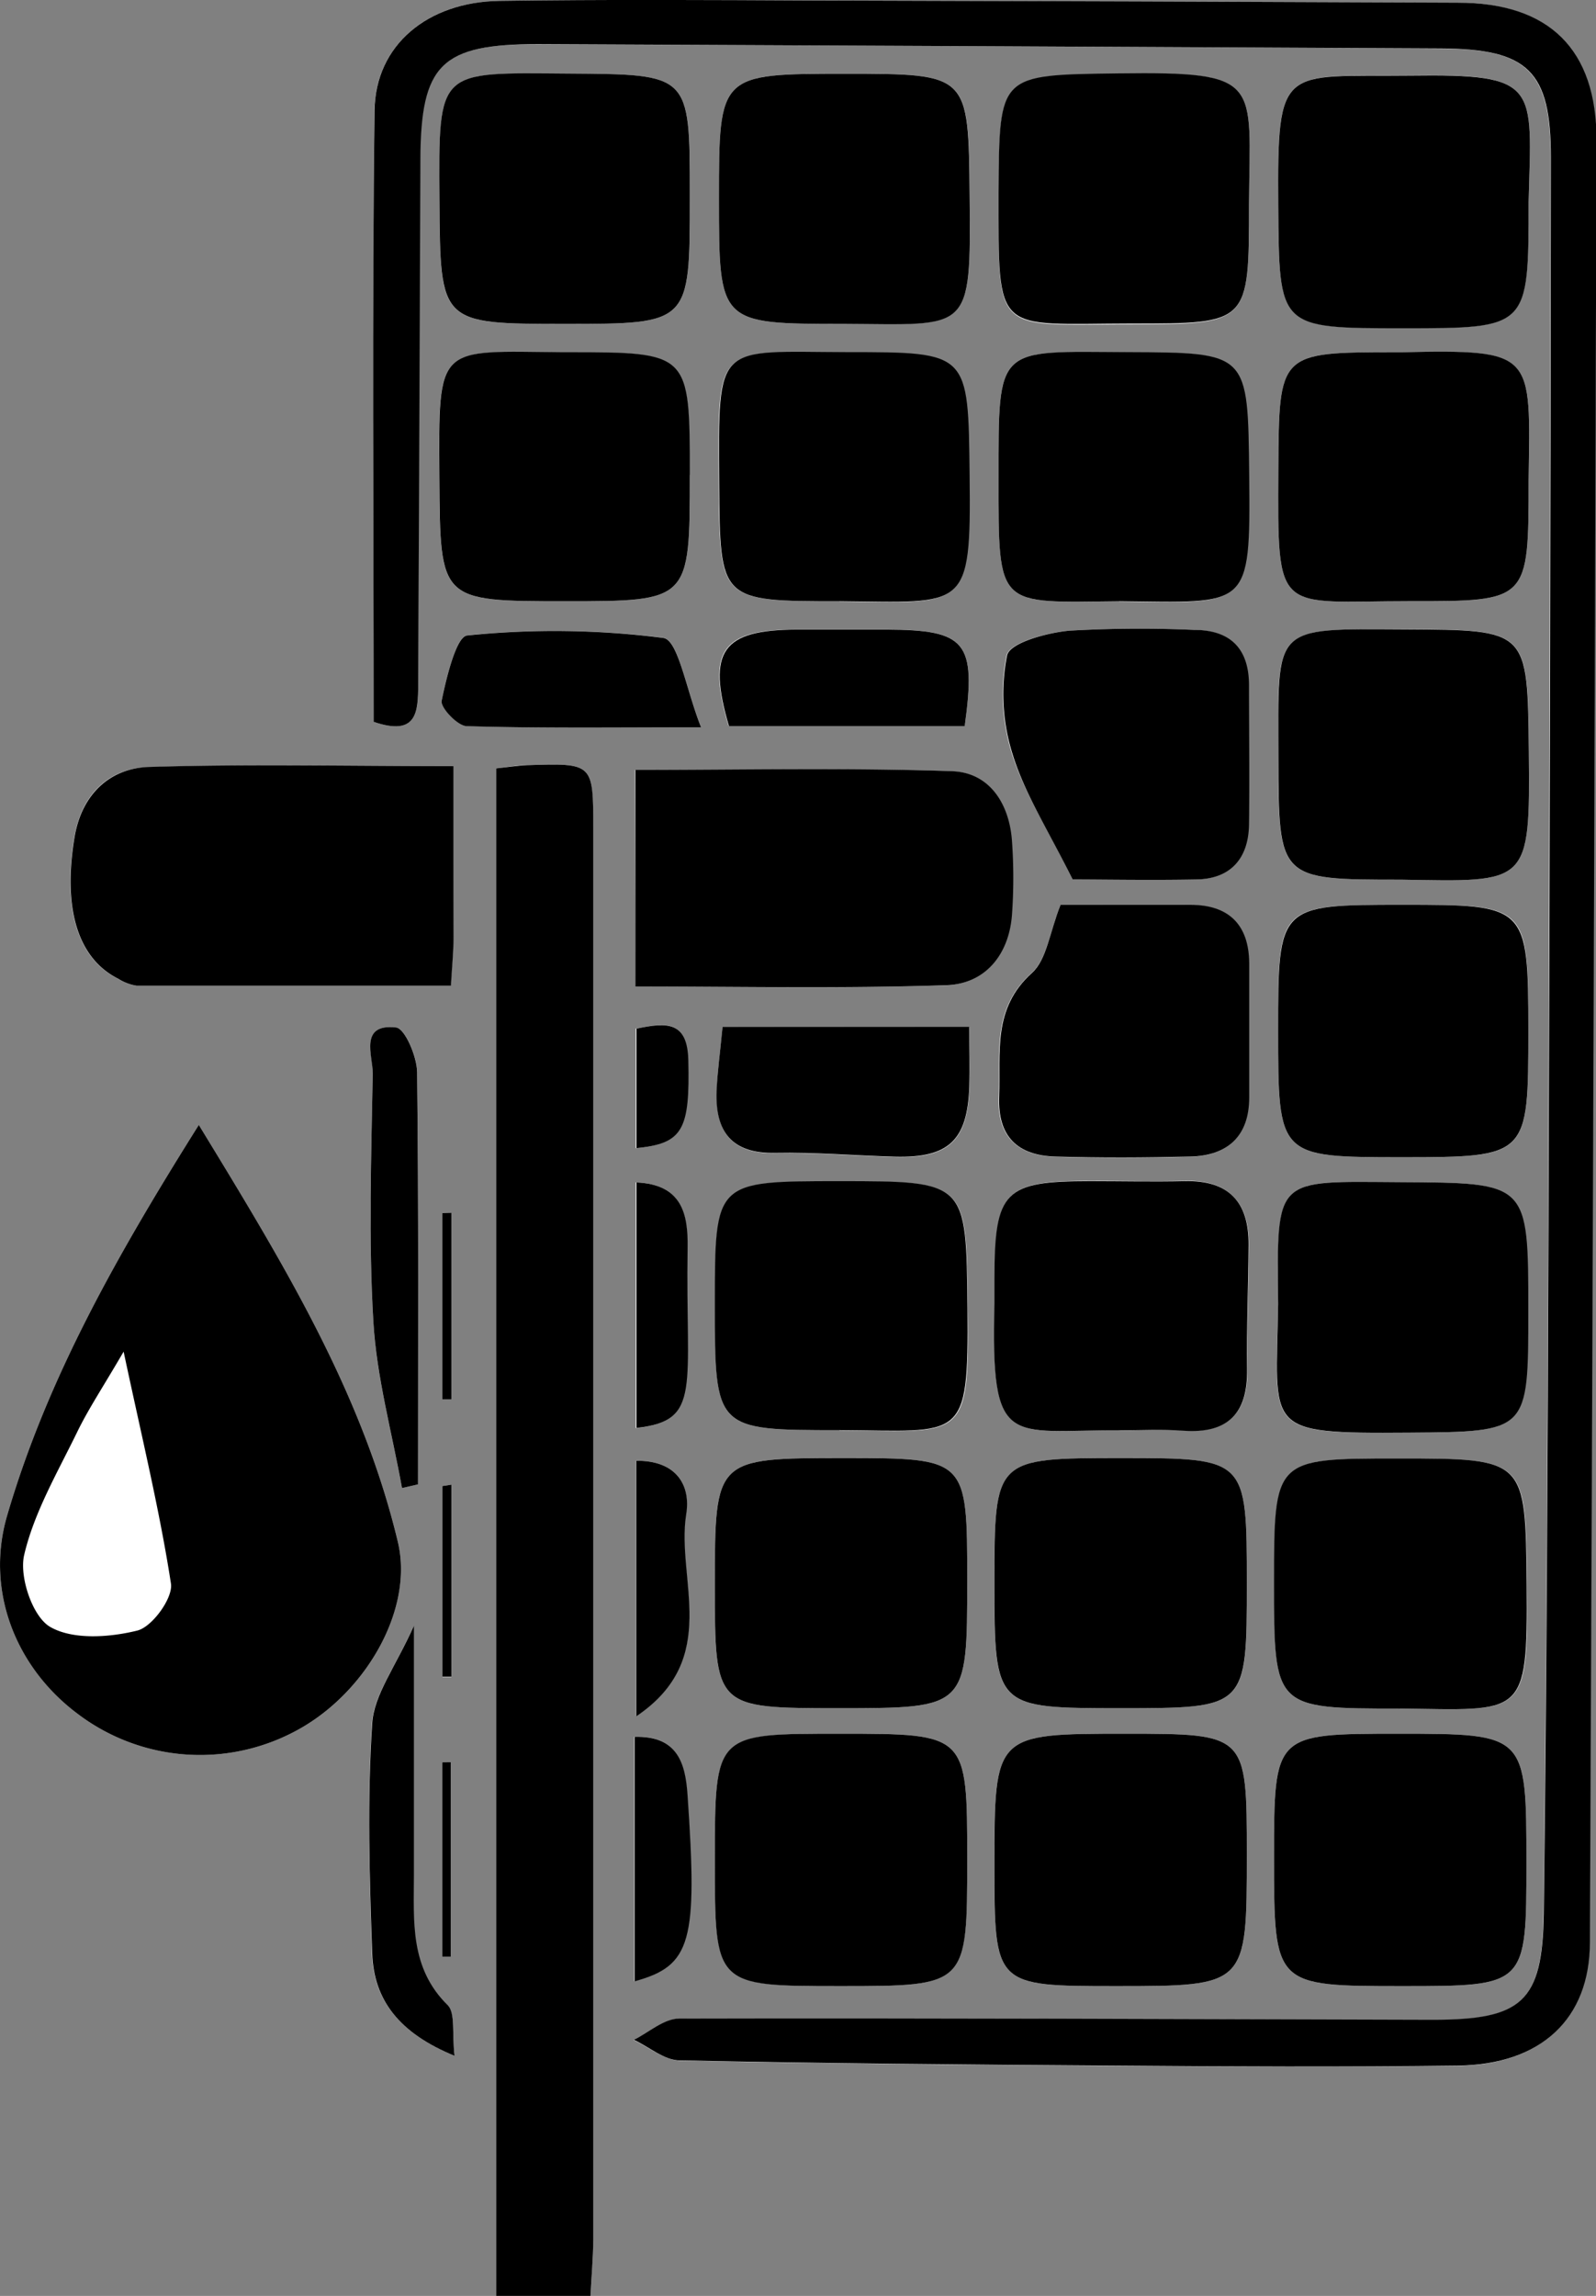
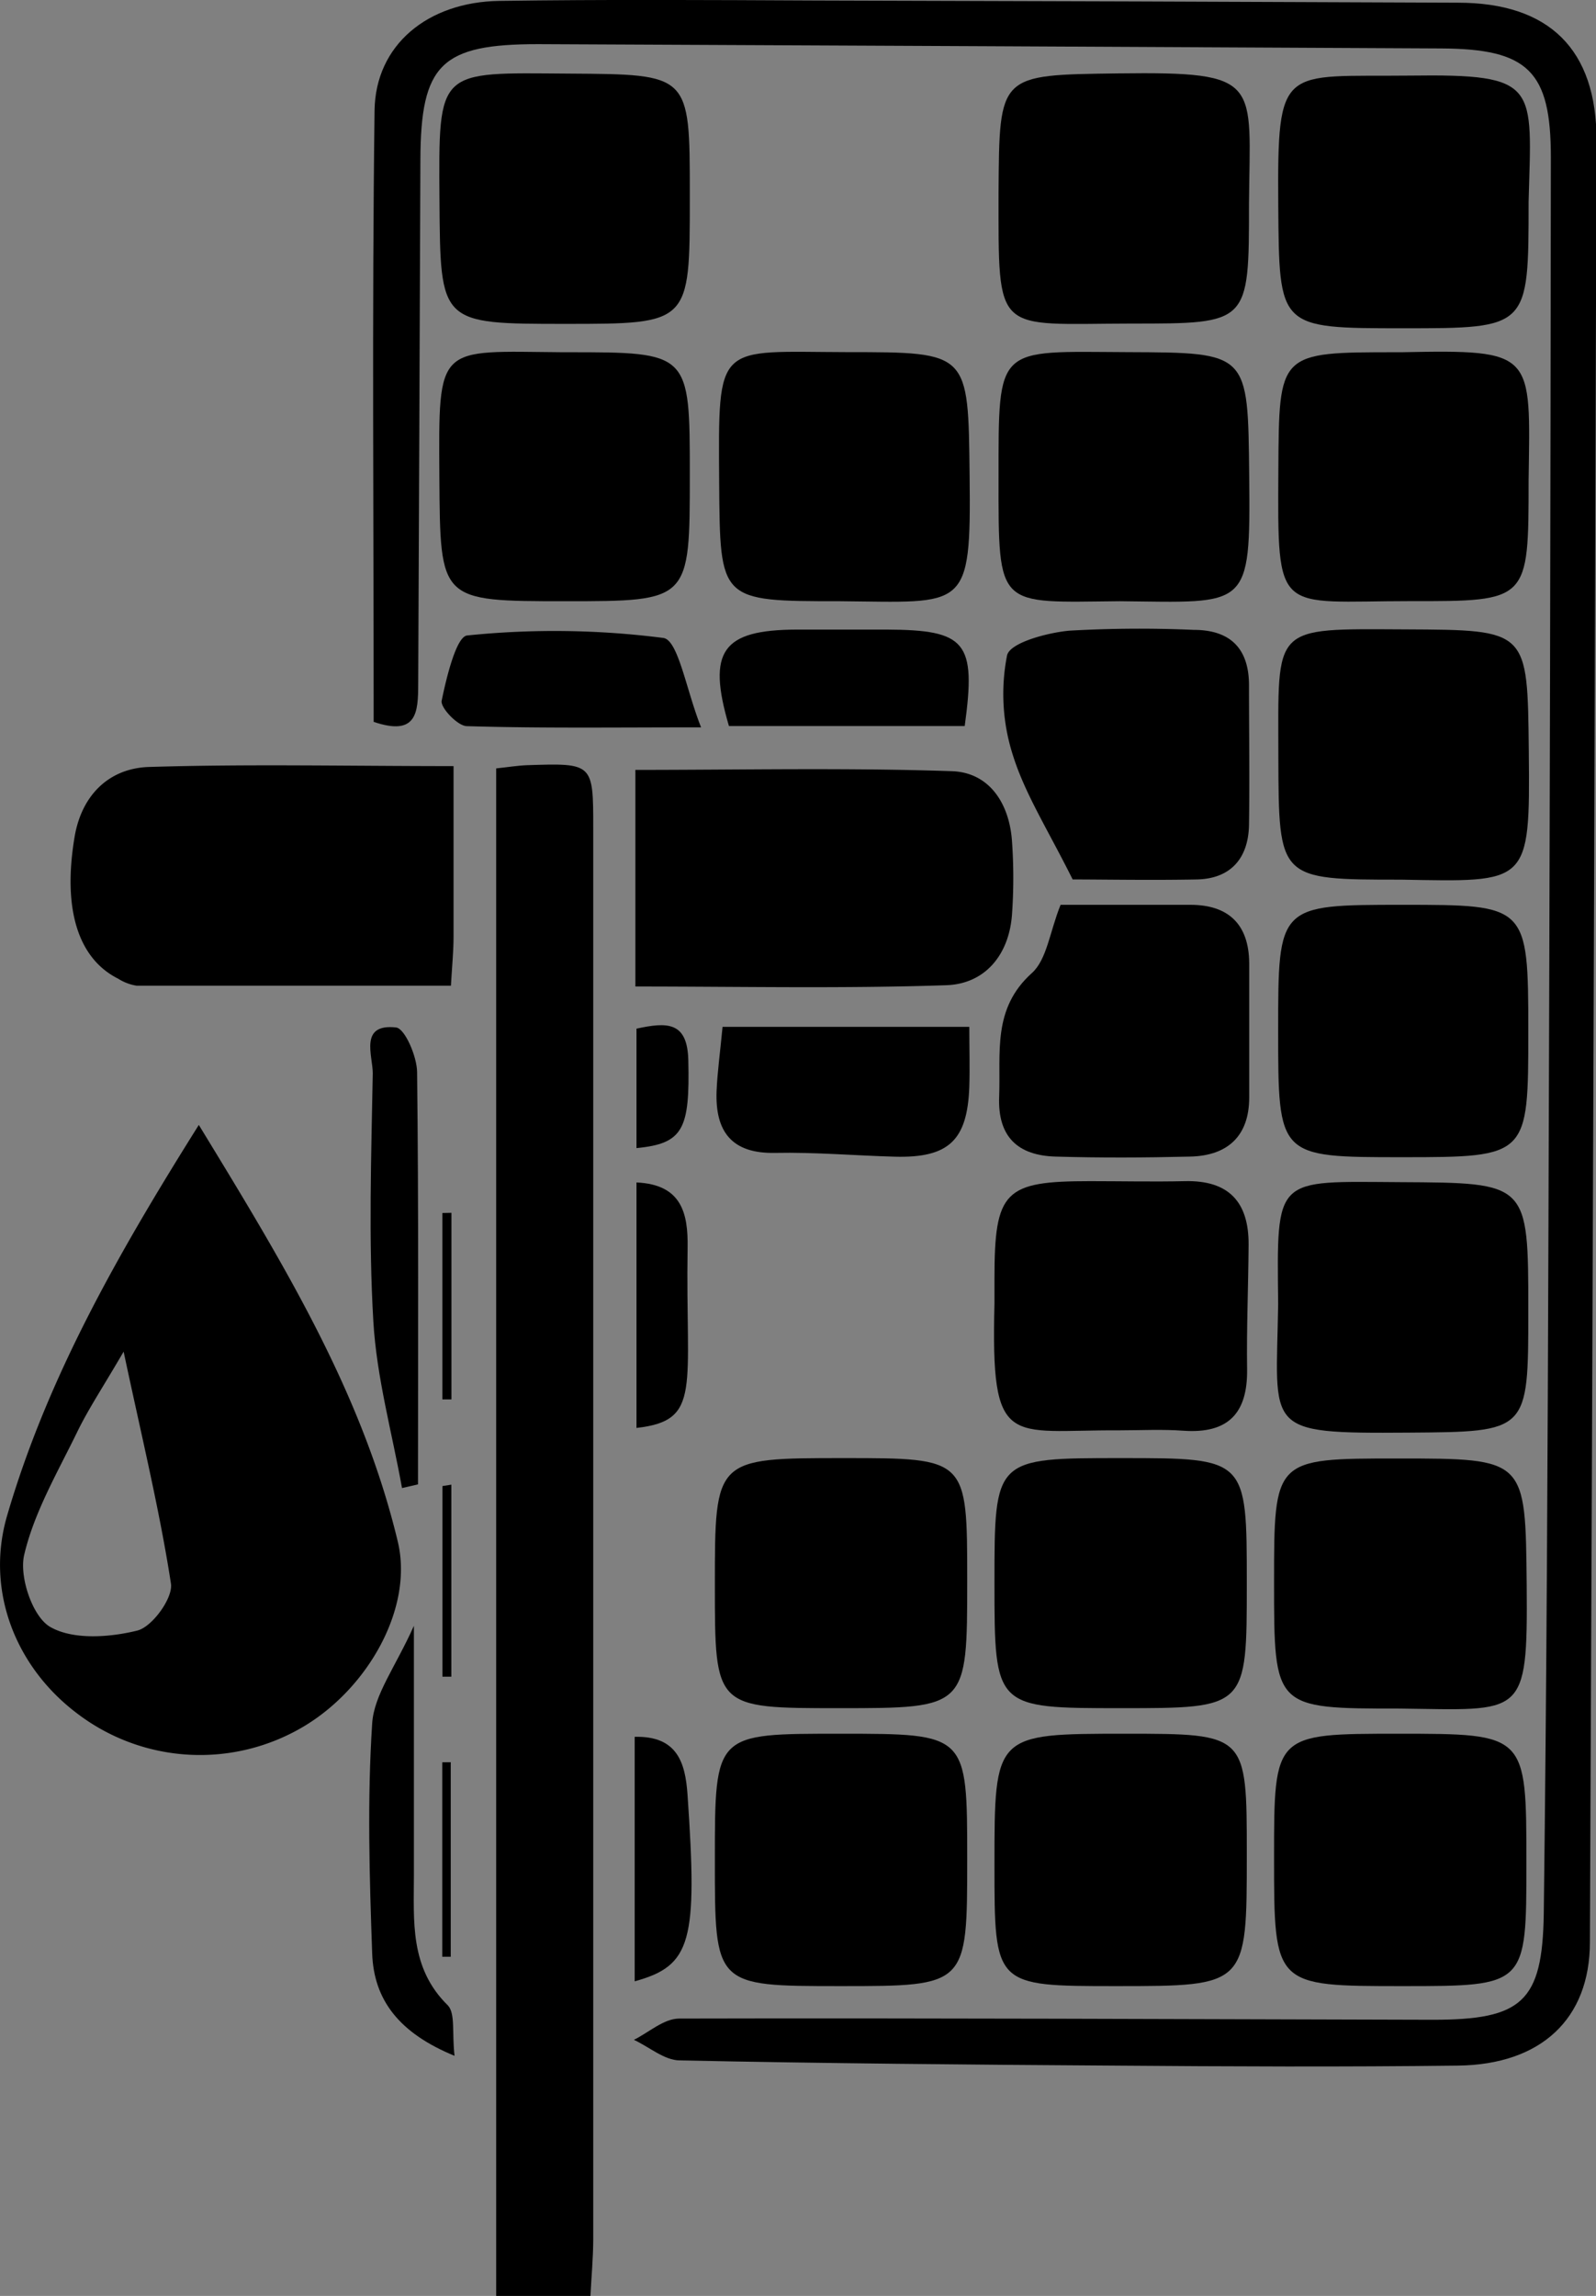
<svg xmlns="http://www.w3.org/2000/svg" viewBox="0 0 159.83 229.89">
  <rect x="0" y="0" width="159.83" height="229.89" fill="#808080" stroke="none" />
  <defs>
    <style>.cls-1{fill:#fff;}</style>
  </defs>
  <g id="Layer_2" data-name="Layer 2">
    <g id="Layer_1-2" data-name="Layer 1">
-       <path class="cls-1" d="M37.42,72.28c4.35,1.48,4.45-1,4.46-3.76q.06-26.23.19-52.46c0-9.58,2.07-11.66,11.79-11.62q45.21.16,90.42.43c8.71,0,11,2.27,11,10.89q-.09,53.46-.24,106.93c-.08,23-.18,46-.47,68.94-.11,8.87-2.2,10.65-11.13,10.63-25.15-.06-50.3-.18-75.45-.12-1.52,0-3,1.38-4.54,2.13,1.54.71,3.06,2,4.61,2.06,14.48.3,29,.43,43.44.52,11.5.07,23,.12,34.48,0,8.32-.1,13.18-4.68,13.21-12.37q.39-90.19.66-180.37C159.86,4.92,155.07.31,146,.27Q113.73.15,81.49.05C71,0,60.5-.06,50,.09c-7.17.11-12.41,4.4-12.5,11C37.25,31.36,37.42,51.67,37.42,72.28ZM59.13,229.89c.09-1.84.27-3.73.27-5.63q0-70.68,0-141.35c0-6.5,0-6.51-6.65-6.29-1,0-1.93.2-3.07.32v153ZM19.91,112.64C11.83,125.51,4.75,137.92.71,151.77c-2.19,7.51.85,15.21,7.15,19.9a20.28,20.28,0,0,0,22.54,1.21c6.45-3.83,11-11.86,9.44-18.5C36.24,139.32,28.24,126.3,19.91,112.64ZM63.63,98.78c10.52,0,20.82.23,31.09-.12,3.85-.14,6.25-3,6.57-7a52,52,0,0,0,0-7.49c-.25-3.74-2.25-6.81-6-6.94-10.55-.36-21.13-.13-31.71-.13ZM45.42,76.71c-10.78,0-20.71-.22-30.63.11-4,.13-6.65,2.84-7.34,7C6.23,91,7.79,96,11.82,98a4.83,4.83,0,0,0,1.85.7c10.4,0,20.81,0,31.47,0,.11-2,.26-3.46.26-4.93C45.43,88.32,45.42,82.86,45.42,76.71ZM152.86,186.53c0-12.93,0-12.93-12.83-12.93-12.44,0-12.44,0-12.44,12.39,0,12.88,0,12.88,12.88,12.88C152.86,198.87,152.86,198.87,152.86,186.53ZM112.69,173.6c-13.1,0-13.1,0-13.1,13.16,0,12.11,0,12.11,12.19,12.11,13.08,0,13.08,0,13.08-13.19C124.86,173.6,124.86,173.6,112.69,173.6Zm-28.49,0c-12.61,0-12.61,0-12.61,12.58s0,12.69,12.6,12.69,12.67,0,12.67-12.73C96.86,173.6,96.86,173.6,84.2,173.6ZM84.5,146c-12.91,0-12.91,0-12.91,12.73,0,12.31,0,12.31,12.42,12.31,12.85,0,12.85,0,12.85-12.83C96.86,146,96.86,146,84.5,146ZM128,103.2c0,12.67,0,12.67,12.41,12.67,12.64,0,12.64,0,12.64-12.66s0-12.61-12.59-12.61S128,90.6,128,103.2ZM112.31,146c-12.72,0-12.72,0-12.72,12.51s0,12.53,12.66,12.53,12.61,0,12.61-12.51S124.86,146,112.31,146ZM153.08,20.23c.31-11.73,1.14-12.83-11.89-12.68-12.82.16-13.28-1.26-13.18,13,.1,12.3,0,12.3,12.52,12.3S153.06,32.87,153.08,20.23Zm-69,123c12.37.06,13,1.34,12.84-12.18-.13-12.75,0-12.75-12.85-12.75-12.45,0-12.45,0-12.45,12.25C71.59,143.2,71.59,143.2,84.05,143.2Zm28,0c2.16,0,4.33-.12,6.48,0,4.47.31,6.42-1.75,6.36-6.16-.06-4.15.12-8.31.15-12.46s-2-6.48-6.39-6.37c-3.16.08-6.32,0-9.48,0-8.63,0-9.56,1-9.58,9.77,0,.83,0,1.66,0,2.49C99.22,145.23,101,143.16,112.05,143.22Zm28.11,27.86c12.36.14,12.87,1,12.73-12.34-.13-12.7,0-12.7-12.95-12.7-12.35,0-12.35,0-12.35,12.42C127.59,171.08,127.59,171.08,140.16,171.08ZM125.08,20.4c.09-12.3,1.43-13.23-13.13-13-11.91.16-11.87,0-11.93,11.87-.07,14.52-.47,13.2,13.26,13.21C125.08,32.44,125.08,32.45,125.08,20.4Zm28,27.73c.18-12.85.69-13.09-12.73-12.86h-.5c-11.82,0-11.76,0-11.83,11.73-.08,14.84-.24,13.18,13.23,13.19C153.08,60.21,153.08,60.2,153.08,48.13ZM128,130.57c-.22,12.72-1.65,13,13,12.88,12-.09,12,0,12-12.21,0-12.85,0-12.8-12.84-12.87C127.66,118.3,127.89,117.67,128,130.57Zm-58.95-83c0-12.27,0-12.27-12.22-12.27h-.5c-12.62-.1-12.42-1-12.34,12.55C44.09,60.2,44,60.2,56.63,60.2,69.08,60.2,69.08,60.2,69.08,47.54Zm15,12.66c12.6.1,13.15,1.1,13-12.61-.14-12.32,0-12.3-12.23-12.33-13.18,0-12.94-1.2-12.85,13.09C72.09,60.2,72,60.2,84.11,60.2Zm28,0c12.89.13,13.1.93,13-12.57-.13-12.36,0-12.32-12.21-12.37C99.74,35.2,100,34.44,100,47.9,100,61.08,99.85,60.31,112.14,60.2ZM84.47,32.43c12.68,0,12.77,1.1,12.63-12.85C97,7.39,97.08,7.39,84.65,7.39,72,7.39,72,7.39,72,19.91S72,32.43,84.47,32.43Zm55.84,55.65c12.74.22,12.93.6,12.79-12.82C153,63,153.07,63.08,140.72,63,127.25,63,128,62.53,128,75.83,128.06,88.08,128,88.08,140.31,88.08ZM56.63,32.43c12.45,0,12.45,0,12.45-12.55v-.5c0-12,0-11.93-12.15-12-13.15-.09-13-.6-12.92,12.68C44.1,32.43,44,32.43,56.63,32.43ZM106.21,90.6c-1.08,2.69-1.37,5.47-2.91,6.84-4,3.58-3.12,8-3.29,12.39-.16,4,1.91,5.87,5.64,6,4.49.14,9,.12,13.48,0,3.75-.08,5.87-2,5.92-5.91,0-4.49,0-9,0-13.47,0-3.87-2-5.82-5.89-5.83Zm1.21-2.54c3.15,0,7.78.09,12.4,0,3.41-.08,5.14-2.15,5.21-5.44.11-4.66,0-9.31,0-14,0-3.7-1.89-5.52-5.53-5.55a123.42,123.42,0,0,0-12.47.08c-2.23.21-5.95,1.21-6.23,2.48a20,20,0,0,0,.57,9.94C102.63,79.47,104.93,83,107.42,88.06ZM72.36,102.82c-.24,2.54-.52,4.51-.58,6.49-.13,4,1.47,6.25,5.86,6.16,4-.08,8,.27,12,.38,5.39.14,7.26-1.63,7.45-7,.07-1.95,0-3.91,0-6Zm-2.15-30c-1.49-3.73-2.28-8.72-3.77-8.95a85.48,85.48,0,0,0-19.65-.25c-1.08.09-2.08,4.18-2.56,6.54-.14.68,1.61,2.52,2.53,2.54C54,72.93,61.3,72.83,70.21,72.83Zm26.4-.13c1.16-8.42.16-9.63-7.87-9.66h-9c-7.45,0-9,2.14-6.78,9.66ZM40.26,149l1.6-.37c0-13.76.07-27.53-.09-41.29,0-1.57-1.23-4.37-2.11-4.46-3.71-.4-2.3,2.82-2.33,4.59-.15,8.29-.43,16.61.06,24.87C37.72,137.94,39.26,143.46,40.26,149Zm5.26,56.84c-.27-2.27.1-4.24-.7-5-3.84-3.76-3.41-8.44-3.4-13.09,0-7.81,0-15.62,0-24.92-1.84,4.13-4,6.9-4.18,9.79-.47,7.63-.24,15.31,0,23C37.43,200.28,40,203.58,45.52,205.85Zm18-7.46c5.69-1.57,6.31-3.95,5.29-18.71-.22-3.21-1-5.88-5.29-5.77Zm.15-52.12v25.59c8.59-5.76,4-13.71,5-20.18C69.22,148.69,67.72,146.22,63.71,146.27Zm0-27.87V143c6.6-.74,4.89-4,5.12-18.08C68.91,121.49,68.27,118.6,63.74,118.4Zm0-15.42v12c4.7-.45,5.35-1.91,5.19-8.8C68.84,102.26,66.82,102.31,63.74,103ZM45.2,148.66l-.89.14v19.13l.89,0Zm-.06,27.79h-.85v19.48h.85Zm.07-55-.91,0v18.68l.91,0Z" />
      <path d="M37.42,72.28c0-20.61-.17-40.92.09-61.22C37.6,4.49,42.84.2,50,.09,60.5-.06,71,0,81.49.05Q113.73.13,146,.27c9.12,0,13.91,4.65,13.88,13.82q-.26,90.18-.66,180.37c0,7.69-4.89,12.27-13.21,12.37-11.49.14-23,.09-34.48,0-14.48-.09-29-.22-43.44-.52-1.55,0-3.07-1.35-4.61-2.06,1.51-.75,3-2.13,4.54-2.13,25.15-.06,50.3.06,75.45.12,8.93,0,11-1.76,11.13-10.63.29-23,.39-46,.47-68.94q.19-53.46.24-106.93c0-8.62-2.27-10.85-11-10.89q-45.21-.23-90.42-.43c-9.72,0-11.76,2-11.79,11.62Q42,42.28,41.88,68.52C41.87,71.3,41.77,73.76,37.42,72.28Z" />
      <path d="M59.13,229.89H49.69V76.94c1.14-.12,2.1-.28,3.07-.32,6.64-.22,6.65-.21,6.65,6.29q0,70.67,0,141.35C59.4,226.16,59.22,228.05,59.13,229.89Z" />
      <path d="M19.91,112.64c8.33,13.66,16.33,26.68,19.93,41.74,1.58,6.64-3,14.67-9.44,18.5a20.28,20.28,0,0,1-22.54-1.21C1.56,167-1.48,159.28.71,151.77,4.75,137.92,11.83,125.51,19.91,112.64Zm-7.53,22.7c-2.09,3.59-3.55,5.77-4.68,8.11-1.95,4-4.29,8-5.28,12.25-.51,2.19.84,6.18,2.6,7.2,2.28,1.32,5.94,1.06,8.73.37,1.49-.37,3.59-3.26,3.37-4.7C16,151.3,14.25,144.13,12.38,135.34Z" />
      <path d="M63.63,98.78V77.09c10.58,0,21.16-.23,31.71.13,3.72.13,5.72,3.2,6,6.94a52,52,0,0,1,0,7.49c-.32,4-2.72,6.87-6.57,7C84.45,99,74.15,98.78,63.63,98.78Z" />
      <path d="M45.42,76.71c0,6.15,0,11.61,0,17.06,0,1.47-.15,2.94-.26,4.93-10.66,0-21.07,0-31.47,0a4.83,4.83,0,0,1-1.85-.7c-4-2-5.59-6.93-4.37-14.2.69-4.11,3.36-6.82,7.34-7C24.71,76.49,34.64,76.71,45.42,76.71Z" />
      <path d="M152.86,186.53c0,12.34,0,12.34-12.39,12.34-12.88,0-12.88,0-12.88-12.88,0-12.39,0-12.39,12.44-12.39C152.86,173.6,152.86,173.6,152.86,186.53Z" />
      <path d="M112.69,173.6c12.17,0,12.17,0,12.17,12.08,0,13.19,0,13.19-13.08,13.19-12.19,0-12.19,0-12.19-12.11C99.59,173.6,99.59,173.6,112.69,173.6Z" />
      <path d="M84.2,173.6c12.66,0,12.66,0,12.66,12.54,0,12.73,0,12.73-12.67,12.73s-12.6,0-12.6-12.69S71.59,173.6,84.2,173.6Z" />
      <path d="M84.5,146c12.36,0,12.36,0,12.36,12.21,0,12.83,0,12.83-12.85,12.83-12.42,0-12.42,0-12.42-12.31C71.59,146,71.59,146,84.5,146Z" />
      <path d="M128,103.2c0-12.6,0-12.6,12.46-12.6s12.59,0,12.59,12.61,0,12.66-12.64,12.66C128,115.87,128,115.87,128,103.2Z" />
      <path d="M112.31,146c12.55,0,12.55,0,12.55,12.53s0,12.51-12.61,12.51-12.66,0-12.66-12.53S99.59,146,112.31,146Z" />
      <path d="M153.08,20.23c0,12.64,0,12.64-12.55,12.64s-12.42,0-12.52-12.3c-.1-14.28.36-12.86,13.18-13C154.22,7.4,153.39,8.5,153.08,20.23Z" />
-       <path d="M84.05,143.2c-12.46,0-12.46,0-12.46-12.68,0-12.25,0-12.25,12.45-12.25,12.82,0,12.72,0,12.85,12.75C97,144.54,96.42,143.26,84.05,143.2Z" />
      <path d="M112.05,143.22c-11.07-.06-12.83,2-12.46-12.69,0-.83,0-1.66,0-2.49,0-8.82,1-9.77,9.58-9.77,3.16,0,6.32.07,9.48,0,4.41-.11,6.42,2.1,6.39,6.37s-.21,8.31-.15,12.46c.06,4.41-1.89,6.47-6.36,6.16C116.38,143.1,114.21,143.22,112.05,143.22Z" />
      <path d="M140.16,171.08c-12.57,0-12.57,0-12.57-12.62,0-12.42,0-12.42,12.35-12.42,12.92,0,12.82,0,12.95,12.7C153,172.12,152.52,171.22,140.16,171.08Z" />
      <path d="M125.08,20.4c0,12.05,0,12-11.8,12C99.55,32.42,100,33.74,100,19.22,100.08,7.39,100,7.51,112,7.35,126.51,7.17,125.17,8.1,125.08,20.4Z" />
      <path d="M153.08,48.13c0,12.07,0,12.08-11.83,12.06-13.47,0-13.31,1.65-13.23-13.19.07-11.73,0-11.73,11.83-11.73h.5C153.77,35,153.26,35.28,153.08,48.13Z" />
      <path d="M128,130.57c-.14-12.9-.37-12.27,12.21-12.2,12.84.07,12.84,0,12.84,12.87,0,12.19,0,12.12-12,12.21C126.38,143.55,127.81,143.29,128,130.57Z" />
      <path d="M69.08,47.54c0,12.66,0,12.66-12.45,12.66C44,60.2,44.09,60.2,44,47.82c-.08-13.52-.28-12.65,12.34-12.55h.5C69.08,35.27,69.08,35.27,69.08,47.54Z" />
      <path d="M84.11,60.2c-12.08,0-12,0-12.09-11.85-.09-14.29-.33-13.12,12.85-13.09,12.21,0,12.09,0,12.23,12.33C97.26,61.3,96.71,60.3,84.11,60.2Z" />
      <path d="M112.14,60.2c-12.29.11-12.15.88-12.14-12.3,0-13.46-.26-12.7,12.89-12.64,12.19.05,12.08,0,12.21,12.37C125.24,61.13,125,60.33,112.14,60.2Z" />
-       <path d="M84.47,32.43C72,32.43,72,32.43,72,19.91S72,7.39,84.65,7.39c12.43,0,12.33,0,12.45,12.19C97.24,33.53,97.15,32.48,84.47,32.43Z" />
      <path d="M140.31,88.08c-12.28,0-12.25,0-12.29-12.25,0-13.3-.77-12.87,12.7-12.81,12.35.06,12.25,0,12.38,12.24C153.24,88.68,153.05,88.3,140.31,88.08Z" />
      <path d="M56.63,32.43c-12.6,0-12.53,0-12.62-12.38C43.92,6.77,43.78,7.28,56.93,7.37c12.14.08,12.15,0,12.15,12v.5C69.08,32.43,69.08,32.43,56.63,32.43Z" />
      <path d="M106.21,90.6h13c3.86,0,5.86,2,5.89,5.83,0,4.49,0,9,0,13.47,0,3.86-2.17,5.83-5.92,5.91-4.49.11-9,.13-13.48,0-3.73-.11-5.8-1.94-5.64-6,.17-4.39-.71-8.81,3.29-12.39C104.84,96.07,105.13,93.29,106.21,90.6Z" />
      <path d="M107.42,88.06c-2.49-5-4.79-8.59-6-12.49a20,20,0,0,1-.57-9.94c.28-1.27,4-2.27,6.23-2.48a123.42,123.42,0,0,1,12.47-.08c3.64,0,5.53,1.85,5.53,5.55,0,4.66.07,9.31,0,14-.07,3.29-1.8,5.36-5.21,5.44C115.2,88.15,110.57,88.06,107.42,88.06Z" />
      <path d="M72.36,102.82H97.07c0,2.12.06,4.08,0,6-.19,5.37-2.06,7.14-7.45,7-4-.11-8-.46-12-.38-4.39.09-6-2.18-5.86-6.16C71.84,107.33,72.12,105.36,72.36,102.82Z" />
      <path d="M70.21,72.83c-8.91,0-16.19.1-23.45-.12-.92,0-2.67-1.86-2.53-2.54.48-2.36,1.48-6.45,2.56-6.54a85.48,85.48,0,0,1,19.65.25C67.93,64.11,68.72,69.1,70.21,72.83Z" />
      <path d="M96.61,72.7H73c-2.21-7.52-.67-9.63,6.78-9.66h9C96.77,63.07,97.77,64.28,96.61,72.7Z" />
      <path d="M40.26,149c-1-5.55-2.54-11.07-2.87-16.66-.49-8.26-.21-16.58-.06-24.87,0-1.77-1.38-5,2.33-4.59.88.09,2.09,2.89,2.11,4.46.16,13.76.09,27.53.09,41.29Z" />
      <path d="M45.52,205.85c-5.53-2.27-8.09-5.57-8.25-10.27-.27-7.66-.5-15.34,0-23,.18-2.89,2.34-5.66,4.18-9.79,0,9.3,0,17.11,0,24.92,0,4.65-.44,9.33,3.4,13.09C45.62,201.61,45.25,203.58,45.52,205.85Z" />
      <path d="M63.56,198.39V173.91c4.24-.11,5.07,2.56,5.29,5.77C69.87,194.44,69.25,196.82,63.56,198.39Z" />
-       <path d="M63.71,146.27c4-.05,5.51,2.42,5,5.41-1,6.47,3.56,14.42-5,20.18Z" />
      <path d="M63.74,118.4c4.53.2,5.17,3.09,5.12,6.5-.23,14.1,1.48,17.34-5.12,18.08Z" />
      <path d="M63.74,103c3.08-.67,5.1-.72,5.19,3.16.16,6.89-.49,8.35-5.19,8.8Z" />
      <path d="M45.2,148.66v19.23l-.89,0V148.8Z" />
      <path d="M45.14,176.45v19.48h-.85V176.46Z" />
      <path d="M45.21,121.44v18.68l-.91,0V121.46Z" />
    </g>
  </g>
</svg>